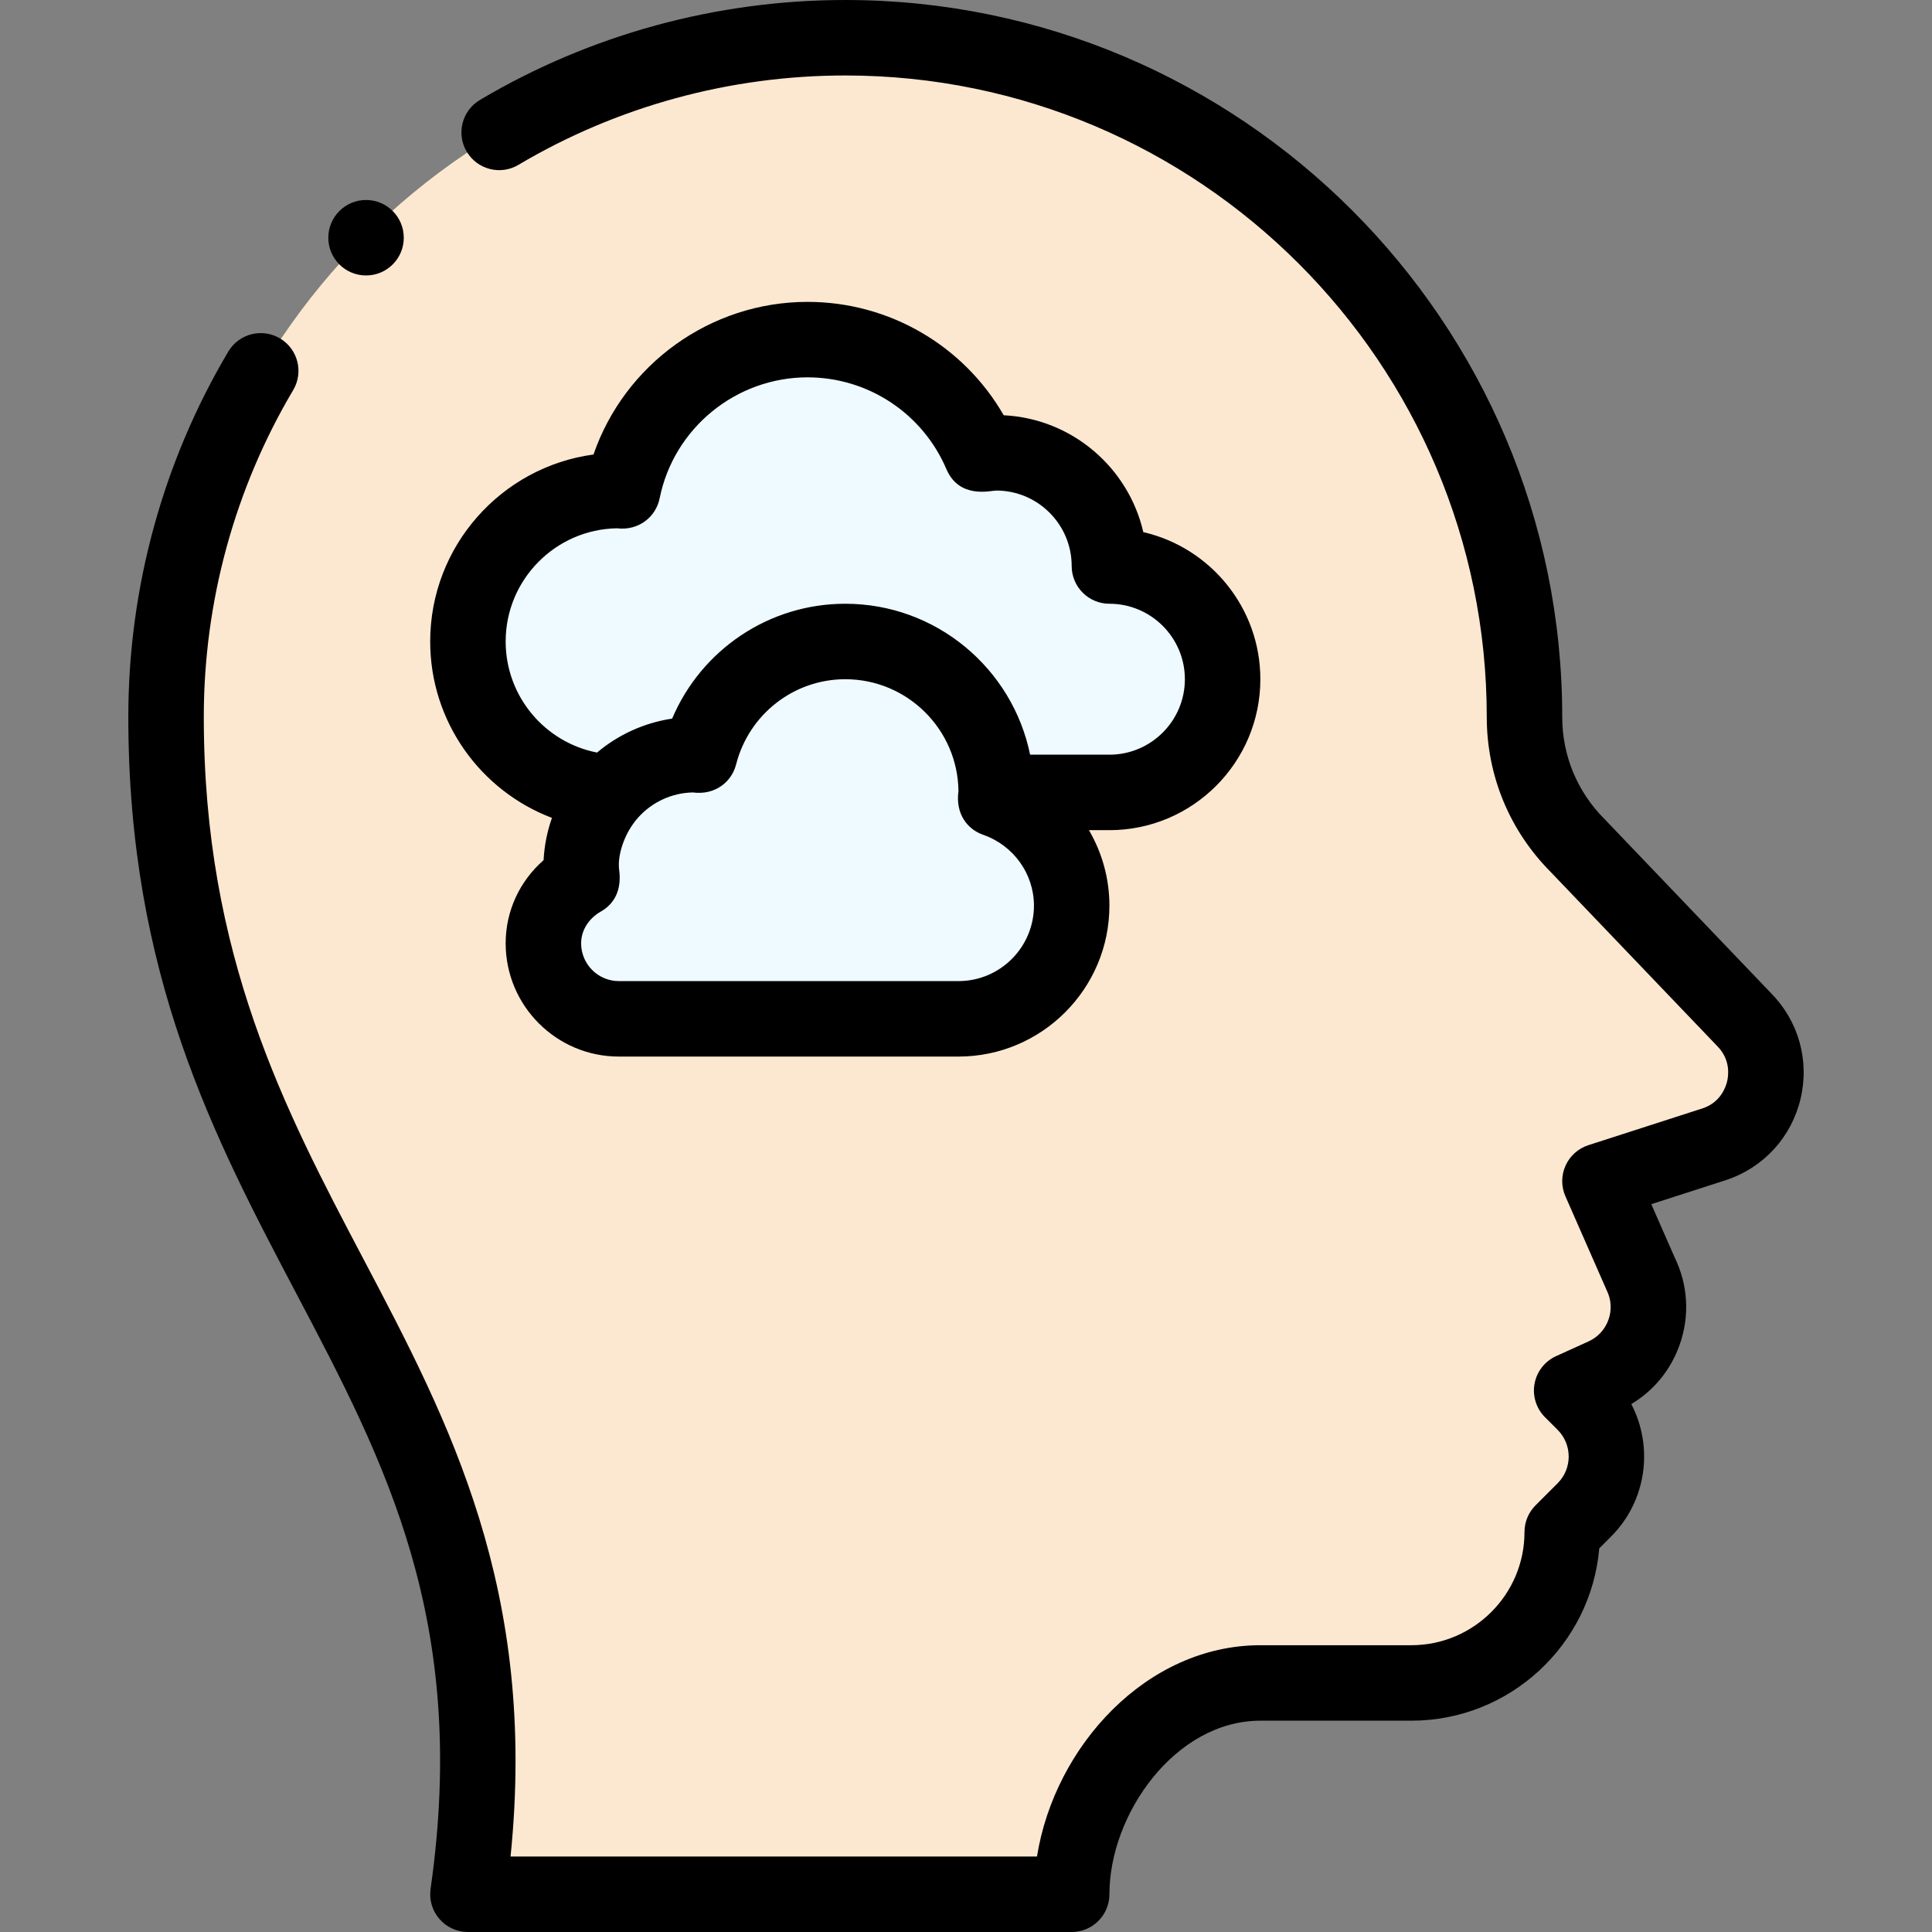
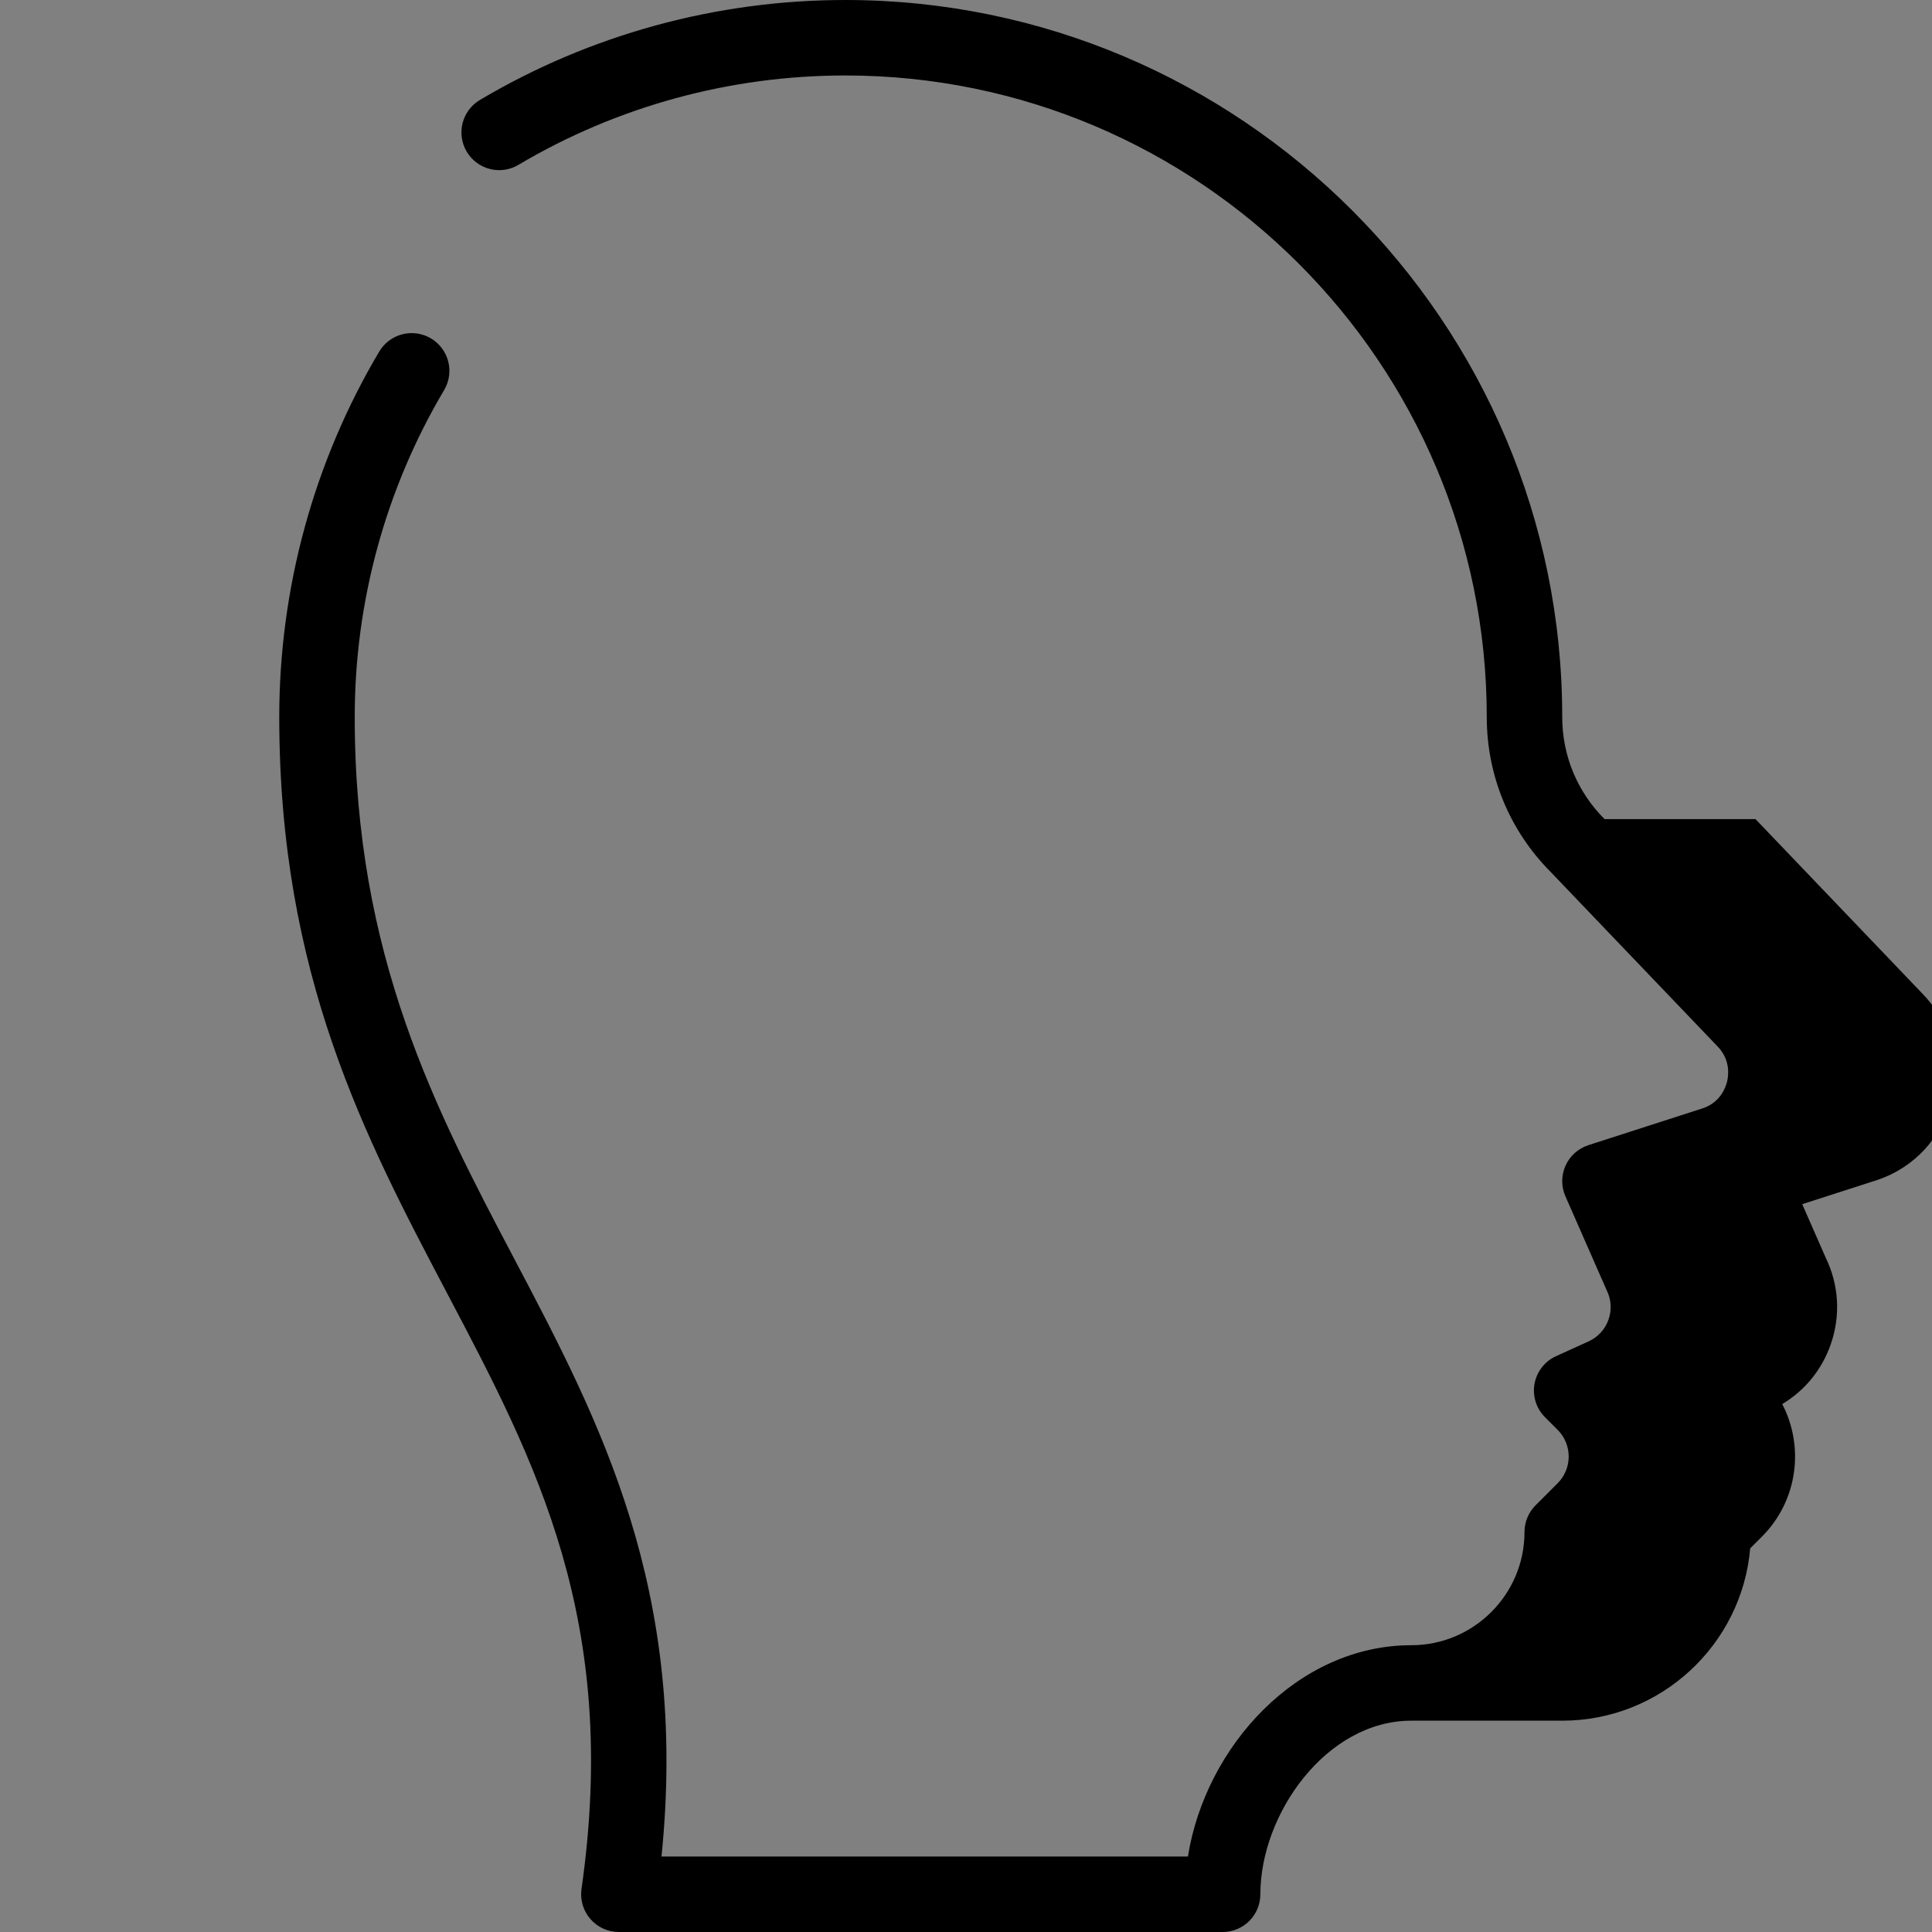
<svg xmlns="http://www.w3.org/2000/svg" width="1024" height="1024" id="Capa_1" enable-background="new 0 0 512 512" viewBox="0 0 512 512">
  <rect x="0" y="0" width="512" height="512" fill="#808080" stroke="none" />
  <g>
    <g>
-       <path d="m462.126 270.12c10.51 10.51 6.28 28.41-7.82 33.11l-30.3 9.77 10.72 24.44c5.07 10.14.71 22.46-9.61 27.15l-8.61 3.91c1.59 1.59 3.36 3.36 3.36 3.36 7.81 7.81 7.81 20.47 0 28.28l-5.86 5.86c0 22.09-17.91 40-40 40h-40c-27.61 0-50 28.39-50 56h-160c20-140-80-172-80-312 0-99.41 80.59-180 180-180s180 80.59 180 180c0 12.81 5.09 25.09 14.14 34.14z" fill="#fce8d0" />
-       <path d="m294.006 150c0-16.57-13.43-30-30-30-1.37 0-2.68.22-4 .4-7.63-17.87-25.34-30.4-46-30.4-24.22 0-44.41 17.23-49 40.1-.34-.01-.66-.1-1-.1-22.09 0-40 17.91-40 40 0 21.32 16.68 38.74 37.7 39.93l.01.01c-4.8 5.32-7.71 12.35-7.71 20.06 0 .98.2 1.91.29 2.87-6.04 3.44-10.29 9.68-10.29 17.13 0 11.04 8.95 20 20 20h90c16.57 0 30-13.43 30-30 0-13.11-8.46-24.14-20.18-28.22.03-.6.18-1.17.18-1.78h30c16.57 0 30-13.43 30-30s-13.43-30-30-30z" fill="#eefaff" />
-     </g>
+       </g>
    <g>
-       <path d="m334.006 180c0-18.968-13.272-34.895-31.017-38.983-3.944-17.119-18.909-30.077-36.992-30.968-10.626-18.459-30.336-30.049-51.991-30.049-25.789 0-48.506 16.601-56.722 40.45-24.403 3.292-43.278 24.258-43.278 49.55 0 21.26 13.338 39.567 32.264 46.748-1.259 3.583-2.014 7.348-2.211 11.196-6.384 5.613-10.053 13.501-10.053 22.057 0 16.542 13.458 30 30 30h90c22.056 0 40-17.944 40-40 0-7.188-1.952-14.051-5.426-20h5.426c22.055-.001 40-17.945 40-40.001zm-200-10c0-16.381 13.196-29.737 29.517-29.996 5.724.702 10.305-3.037 11.288-7.937 3.729-18.581 20.212-32.067 39.195-32.067 16.047 0 30.493 9.549 36.803 24.327 3.422 8.009 11.787 5.673 13.197 5.673 11.028 0 20 8.972 20 20 0 5.522 4.478 10 10 10 11.028 0 20 8.972 20 20s-8.972 20-20 20h-21.017c-4.647-22.793-24.838-40-48.983-40-20.227 0-38.149 12.195-45.882 30.437-7.333 1.095-14.236 4.218-19.899 8.998-13.866-2.699-24.219-14.921-24.219-29.435zm120 90h-90c-5.514 0-10-4.486-10-10 0-3.417 1.958-6.572 5.238-8.44 3.466-1.973 5.578-5.589 4.837-11.055-.487-3.572 1.189-9.576 5.074-13.882 3.686-4.104 8.923-6.501 14.425-6.618 5.872.789 10.3-2.742 11.486-7.395 3.394-13.312 15.294-22.61 28.94-22.61 16.424 0 29.808 13.268 29.998 29.646-.846 6.026 2.366 10.126 6.534 11.578 8.056 2.804 13.468 10.35 13.468 18.775 0 11.029-8.972 20.001-20 20.001z" />
-       <circle cx="97.006" cy="63" r="10" />
-       <path d="m425.217 217.068c-7.229-7.229-11.211-16.842-11.211-27.068 0-104.767-85.233-190-190-190-34.139 0-67.62 9.16-96.826 26.491-4.749 2.818-6.314 8.953-3.496 13.703 2.817 4.748 8.953 6.315 13.703 3.496 26.118-15.498 56.07-23.69 86.619-23.69 93.738 0 170 76.262 170 170 0 15.53 6.032 30.132 16.987 41.13 0 0 44.01 46.009 44.062 46.062 3.555 3.555 3.043 7.731 2.658 9.362-.385 1.632-1.797 5.599-6.476 7.159l-30.3 9.77c-2.692.868-4.891 2.835-6.051 5.415-1.161 2.579-1.175 5.529-.039 8.119 7.95 18.119 10.758 24.544 10.934 24.896 1.227 2.452 1.398 5.227.483 7.811-.914 2.582-2.791 4.629-5.283 5.761l-8.61 3.91c-2.987 1.356-5.118 4.092-5.704 7.319s.448 6.537 2.768 8.857l3.36 3.36c3.897 3.897 3.897 10.239 0 14.137l-5.86 5.86c-1.875 1.876-2.929 4.419-2.929 7.071 0 16.542-13.458 30-30 30h-40c-30.134 0-54.536 26.785-59.196 56h-139.507c7.183-70.696-16.284-115.242-39.015-158.396-20.787-39.462-42.282-80.27-42.282-143.603 0-30.549 8.192-60.501 23.69-86.619 2.818-4.75 1.253-10.885-3.496-13.703-4.754-2.821-10.887-1.253-13.703 3.496-17.331 29.206-26.491 62.687-26.491 96.826 0 68.278 22.667 111.31 44.587 152.925 23.479 44.573 45.654 86.674 35.514 157.661-.41 2.869.445 5.776 2.345 7.966 1.899 2.19 4.656 3.448 7.555 3.448h160c5.522 0 10-4.478 10-10 0-21.272 17.473-46 40-46h40c26.113 0 47.614-20.12 49.814-45.672l3.117-3.117c9.489-9.489 11.279-23.807 5.371-35.117 5.963-3.566 10.452-9.037 12.81-15.695 2.714-7.666 2.241-15.888-1.326-23.184l-6.182-14.095 19.857-6.403c9.936-3.312 17.304-11.374 19.71-21.568 2.396-10.151-.554-20.613-7.894-28.012-45.148-47.2-43.835-45.832-44.067-46.069z" />
+       <path d="m425.217 217.068c-7.229-7.229-11.211-16.842-11.211-27.068 0-104.767-85.233-190-190-190-34.139 0-67.62 9.16-96.826 26.491-4.749 2.818-6.314 8.953-3.496 13.703 2.817 4.748 8.953 6.315 13.703 3.496 26.118-15.498 56.07-23.69 86.619-23.69 93.738 0 170 76.262 170 170 0 15.53 6.032 30.132 16.987 41.13 0 0 44.01 46.009 44.062 46.062 3.555 3.555 3.043 7.731 2.658 9.362-.385 1.632-1.797 5.599-6.476 7.159l-30.3 9.77c-2.692.868-4.891 2.835-6.051 5.415-1.161 2.579-1.175 5.529-.039 8.119 7.95 18.119 10.758 24.544 10.934 24.896 1.227 2.452 1.398 5.227.483 7.811-.914 2.582-2.791 4.629-5.283 5.761l-8.61 3.91c-2.987 1.356-5.118 4.092-5.704 7.319s.448 6.537 2.768 8.857l3.36 3.36c3.897 3.897 3.897 10.239 0 14.137l-5.86 5.86c-1.875 1.876-2.929 4.419-2.929 7.071 0 16.542-13.458 30-30 30c-30.134 0-54.536 26.785-59.196 56h-139.507c7.183-70.696-16.284-115.242-39.015-158.396-20.787-39.462-42.282-80.27-42.282-143.603 0-30.549 8.192-60.501 23.69-86.619 2.818-4.75 1.253-10.885-3.496-13.703-4.754-2.821-10.887-1.253-13.703 3.496-17.331 29.206-26.491 62.687-26.491 96.826 0 68.278 22.667 111.31 44.587 152.925 23.479 44.573 45.654 86.674 35.514 157.661-.41 2.869.445 5.776 2.345 7.966 1.899 2.19 4.656 3.448 7.555 3.448h160c5.522 0 10-4.478 10-10 0-21.272 17.473-46 40-46h40c26.113 0 47.614-20.12 49.814-45.672l3.117-3.117c9.489-9.489 11.279-23.807 5.371-35.117 5.963-3.566 10.452-9.037 12.81-15.695 2.714-7.666 2.241-15.888-1.326-23.184l-6.182-14.095 19.857-6.403c9.936-3.312 17.304-11.374 19.71-21.568 2.396-10.151-.554-20.613-7.894-28.012-45.148-47.2-43.835-45.832-44.067-46.069z" />
    </g>
  </g>
</svg>